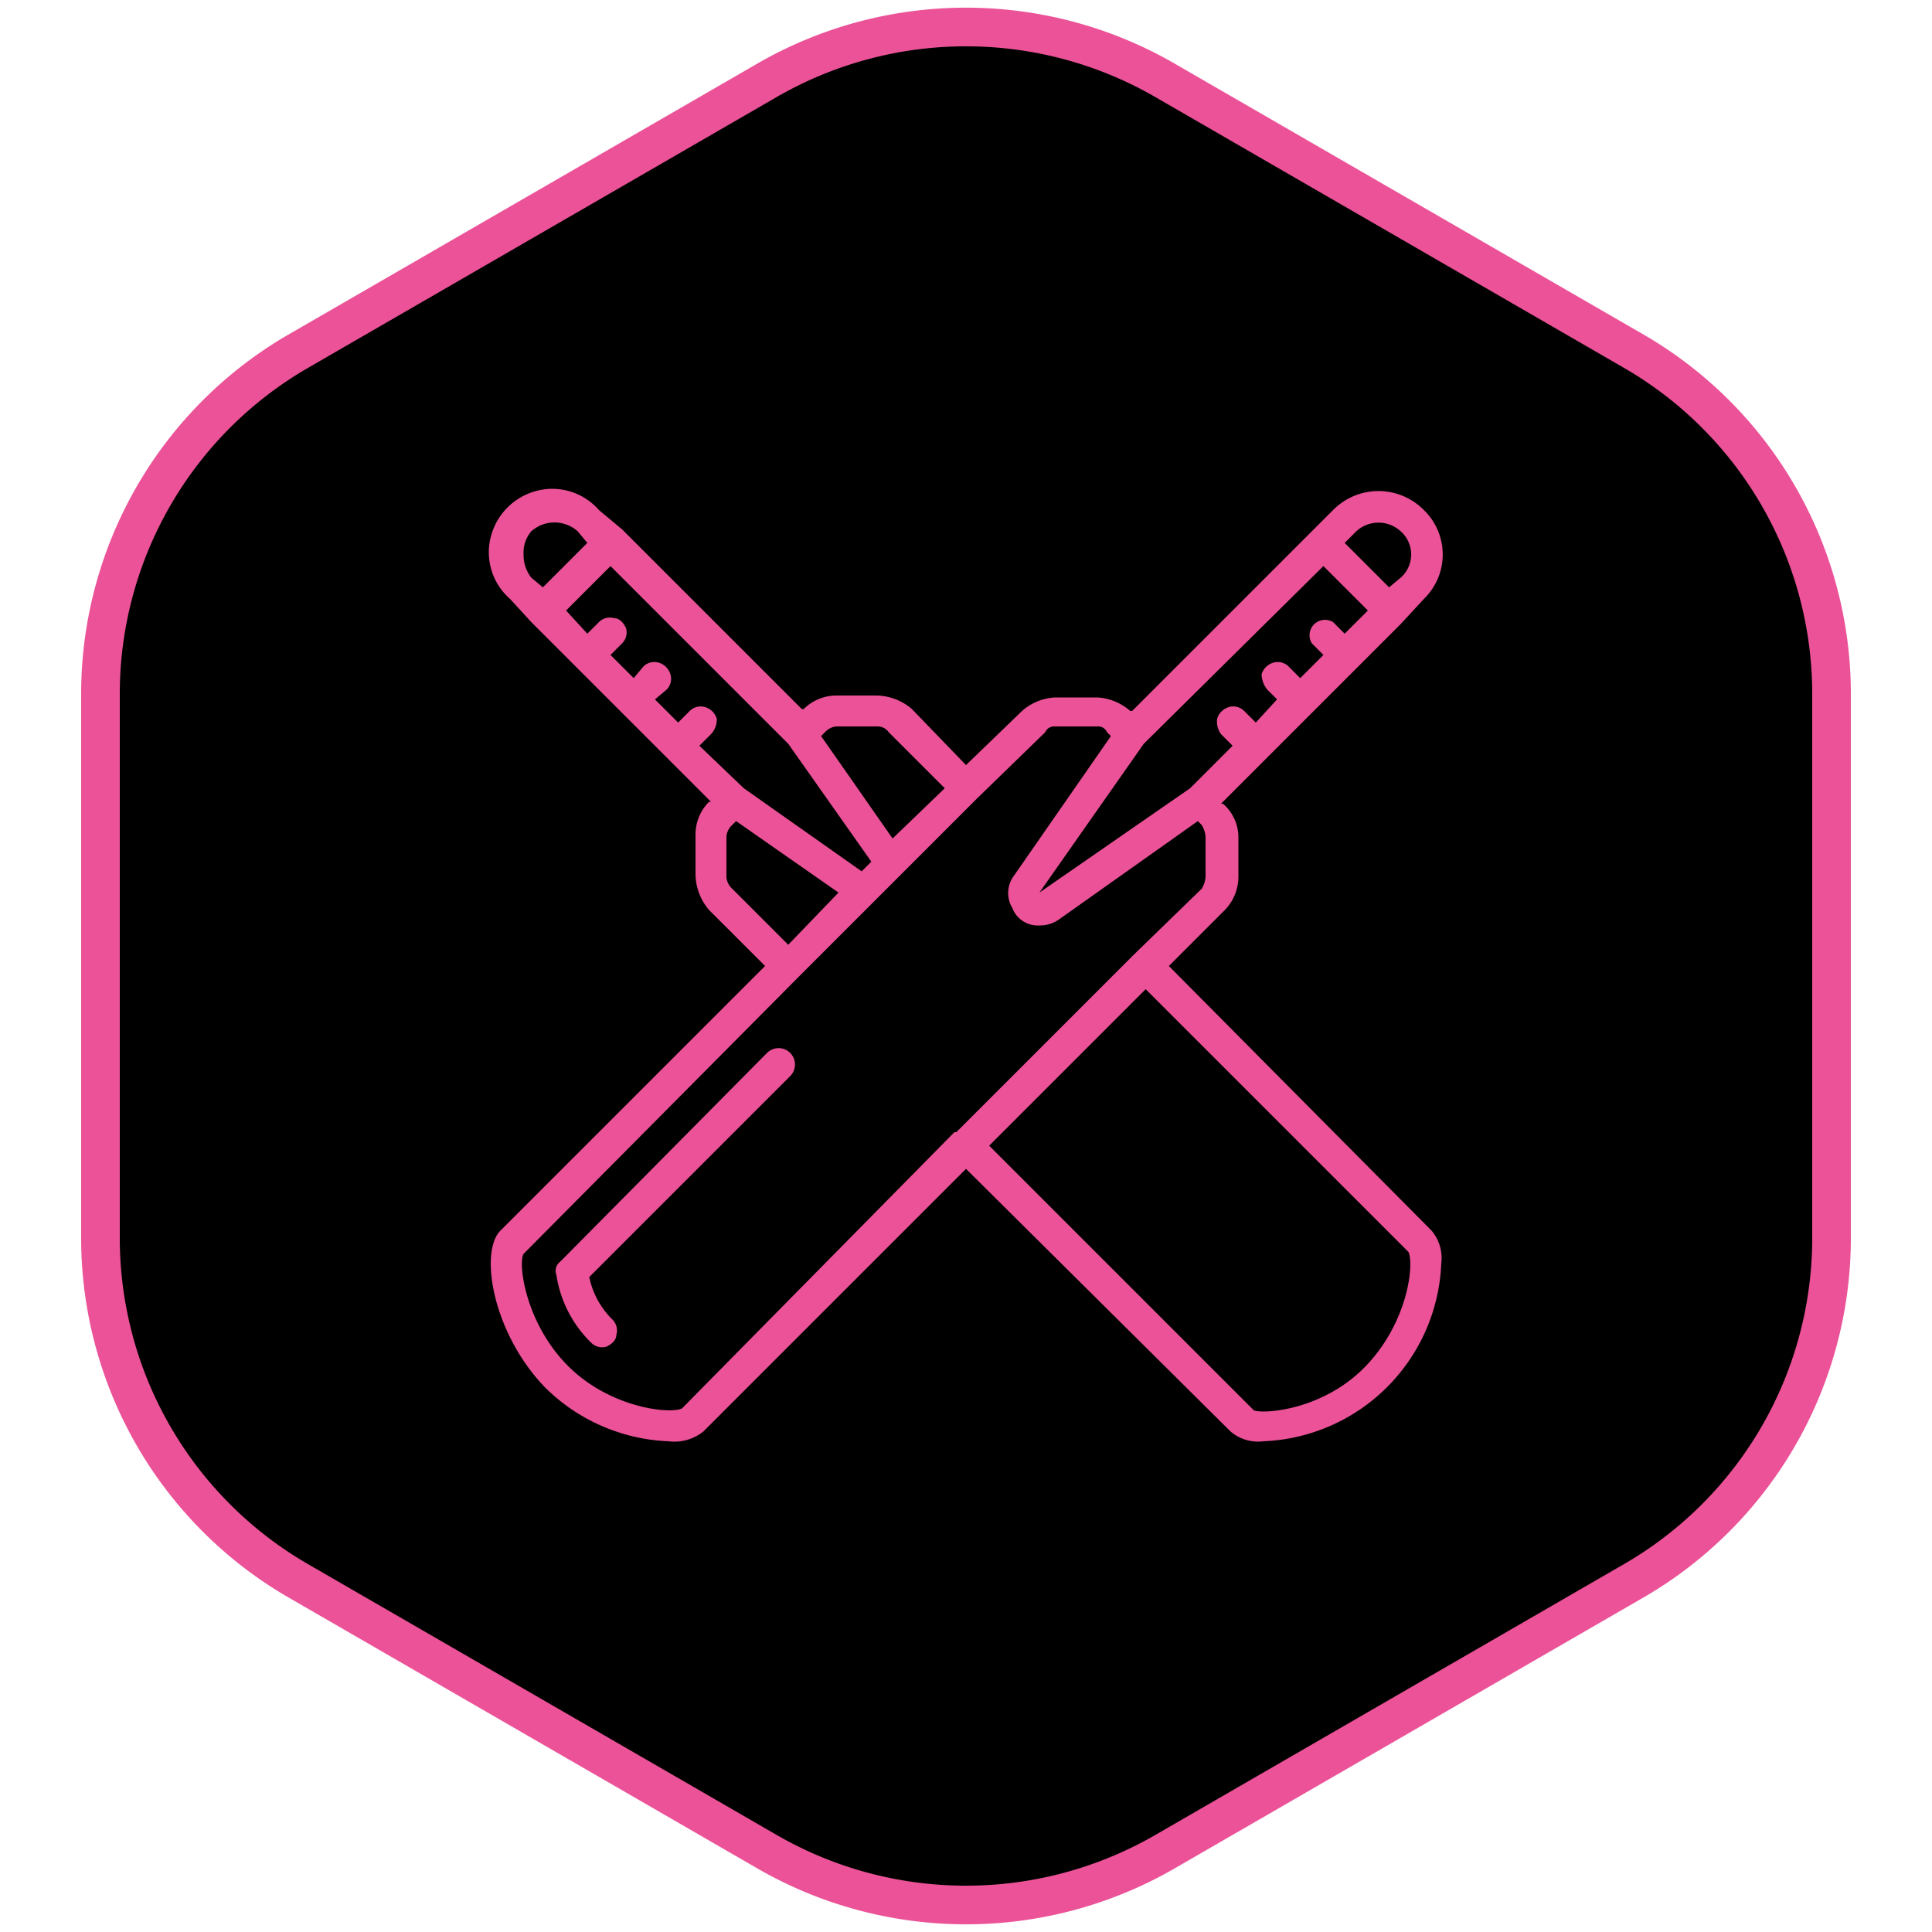
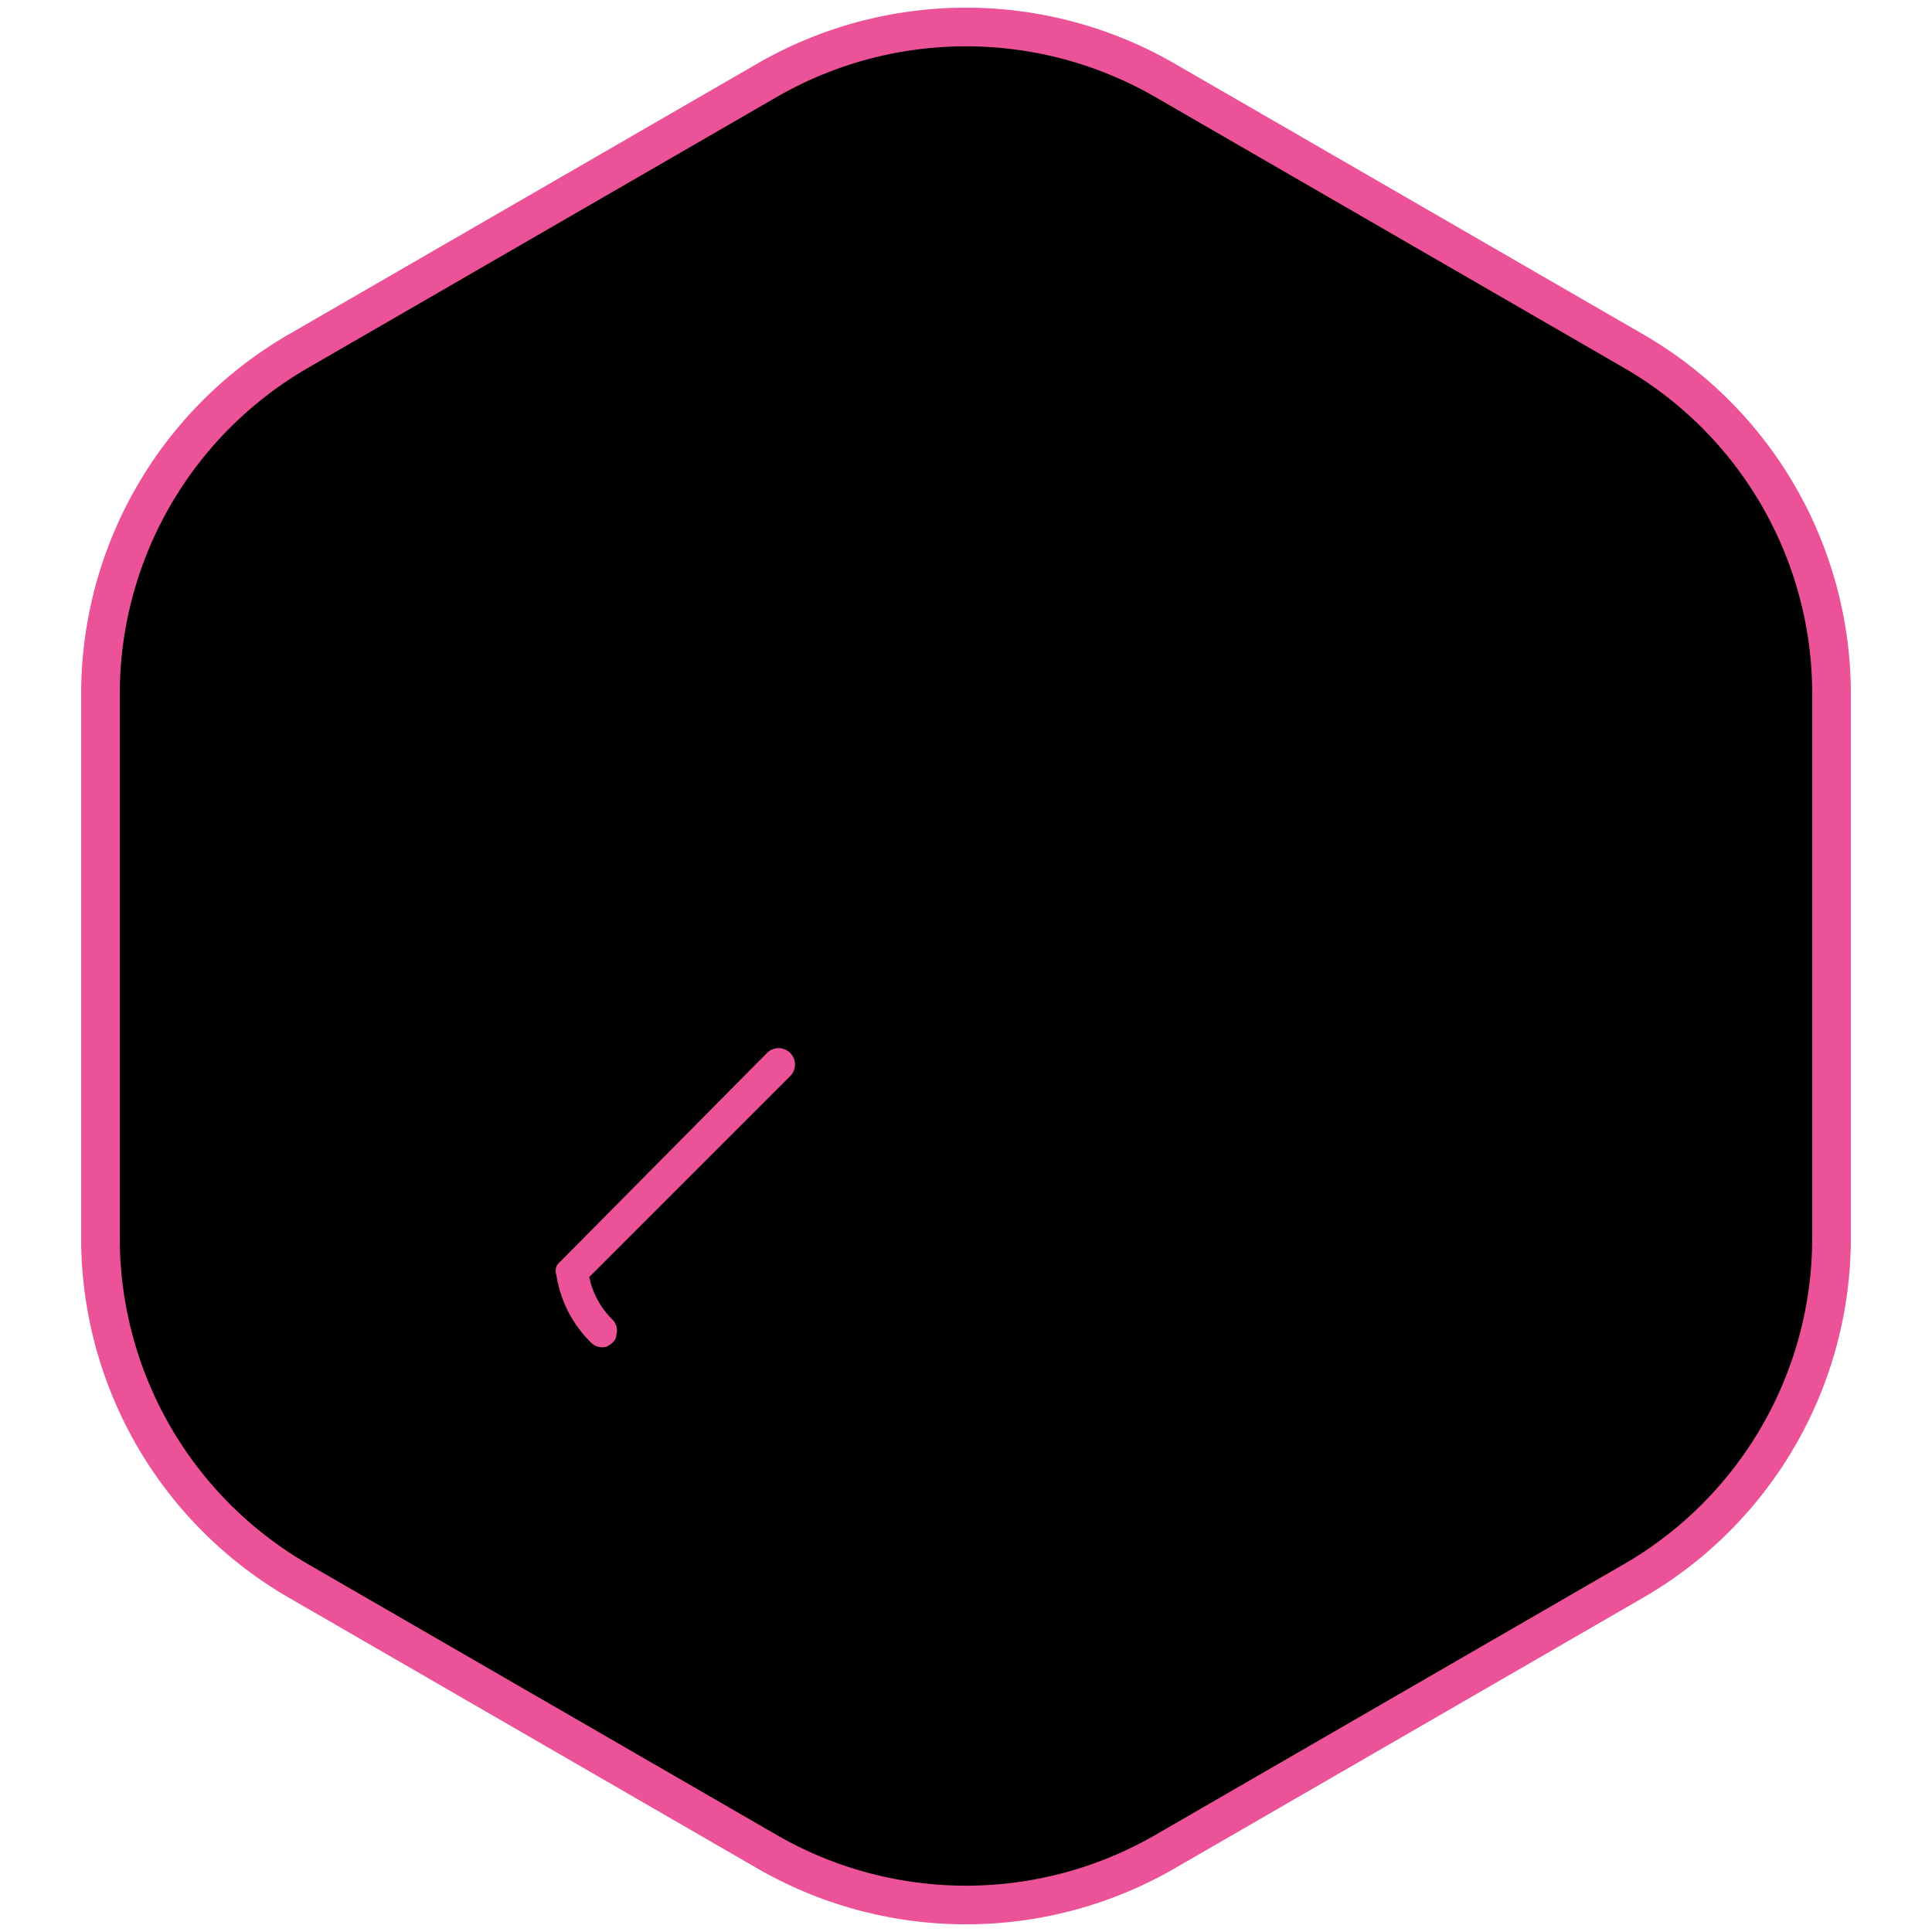
<svg xmlns="http://www.w3.org/2000/svg" viewBox="0 0 100 100">
  <path d="M39.8,4.1a20.6,20.6,0,0,1,20.4,0L84.6,18.2A20.5,20.5,0,0,1,94.8,35.9V64.1A20.5,20.5,0,0,1,84.6,81.8L60.2,95.9a20.6,20.6,0,0,1-20.4,0L15.4,81.8A20.5,20.5,0,0,1,5.2,64.1V35.9A20.5,20.5,0,0,1,15.4,18.2Z" style="stroke:#eb5298;stroke-width:2px" />
-   <path d="M69,26.4,58.6,36.8h-.1a2.8,2.8,0,0,0-1.7-.7H54.6a2.8,2.8,0,0,0-1.7.7L50,39.6l-2.8-2.9a2.9,2.9,0,0,0-1.8-.7H43.3a2.4,2.4,0,0,0-1.7.7h-.1l-9.3-9.3L31,26.4a3.2,3.2,0,0,0-3.2-1,3.3,3.3,0,0,0-2.4,2.4,3.2,3.2,0,0,0,1,3.2l1.1,1.2,9.3,9.3h-.1a2.4,2.4,0,0,0-.7,1.7v2.1a2.9,2.9,0,0,0,.7,1.8L39.6,50,25.9,63.7c-1.1,1.1-.4,5.3,2.3,8.1a9.6,9.6,0,0,0,6.4,2.8,2.4,2.4,0,0,0,1.8-.5L50,60.5,63.7,74.1a2.2,2.2,0,0,0,1.7.5,9.6,9.6,0,0,0,9.2-9.2,2.2,2.2,0,0,0-.5-1.7L60.5,50l2.8-2.8a2.5,2.5,0,0,0,.8-1.8V43.3a2.3,2.3,0,0,0-.8-1.7h-.1l2.4-2.4,4.6-4.6,2.3-2.3L73.7,31a3.2,3.2,0,0,0,0-4.6,3.3,3.3,0,0,0-4.7,0Zm.6,6.4-.6-.6a.8.8,0,0,0-1.1,1.1l.6.6-1.2,1.2-.6-.6a.8.8,0,0,0-.8-.2.9.9,0,0,0-.6.6,1.3,1.3,0,0,0,.3.8l.5.5L65,37.4l-.6-.6a.8.8,0,0,0-.8-.2.9.9,0,0,0-.6.6,1.1,1.1,0,0,0,.2.8l.6.6-2.2,2.2-7.8,5.4,5.4-7.7,9.3-9.2,2.3,2.3ZM43.3,37.6h2.1a.7.7,0,0,1,.6.3l2.9,2.9-2.7,2.6-3.7-5.3.2-.2a.9.9,0,0,1,.6-.3Zm1.3,7.5-6.1-4.3-2.3-2.2.6-.6a1.1,1.1,0,0,0,.3-.8.9.9,0,0,0-.6-.6.8.8,0,0,0-.8.2l-.6.6-1.2-1.2.6-.5a.8.8,0,0,0,.2-.8.9.9,0,0,0-.6-.6.8.8,0,0,0-.8.2l-.5.6-1.2-1.2.6-.6a.8.8,0,0,0,.2-.8c-.1-.2-.3-.5-.6-.5a.8.8,0,0,0-.8.2l-.6.6-1.1-1.2,2.3-2.3,9.2,9.2,4.3,6.1ZM27.5,27.5a1.8,1.8,0,0,1,2.4,0l.5.6-2.3,2.3-.6-.5a1.9,1.9,0,0,1-.4-1.2A1.7,1.7,0,0,1,27.5,27.5ZM37.9,46a.9.9,0,0,1-.3-.6V43.3a.9.9,0,0,1,.3-.6l.2-.2,5.3,3.7-2.6,2.7Zm35,18.8c.3.6,0,3.6-2.2,5.9s-5.3,2.5-5.8,2.3L51.2,59.3l8.1-8.1ZM62.4,45.4a1.4,1.4,0,0,1-.2.6l-3.5,3.4h0l-9.2,9.2h-.1L35.3,72.9c-.6.3-3.7,0-5.9-2.2s-2.6-5.3-2.3-5.8L41.3,50.6h0l9.3-9.3h0l3.5-3.4a.5.5,0,0,1,.5-.3h2.2a.5.5,0,0,1,.5.3l.2.2-5,7.2a1.5,1.5,0,0,0-.1,1.7,1.4,1.4,0,0,0,1.4.9,1.7,1.7,0,0,0,1-.3L62,42.5l.2.2a1.4,1.4,0,0,1,.2.6ZM72.5,29.9l-.6.5-2.3-2.3.6-.6a1.7,1.7,0,0,1,2.3,0A1.6,1.6,0,0,1,72.5,29.9Z" style="fill:#eb5298" />
  <path d="M39.7,54.5,29,65.3a.6.6,0,0,0-.2.7,6.2,6.2,0,0,0,1.8,3.5.8.8,0,0,0,.8.2c.2-.1.5-.3.5-.6a.8.8,0,0,0-.2-.8,4.3,4.3,0,0,1-1.2-2.2L40.9,55.7a.8.8,0,0,0-1.2-1.2Z" style="fill:#eb5298" />
</svg>